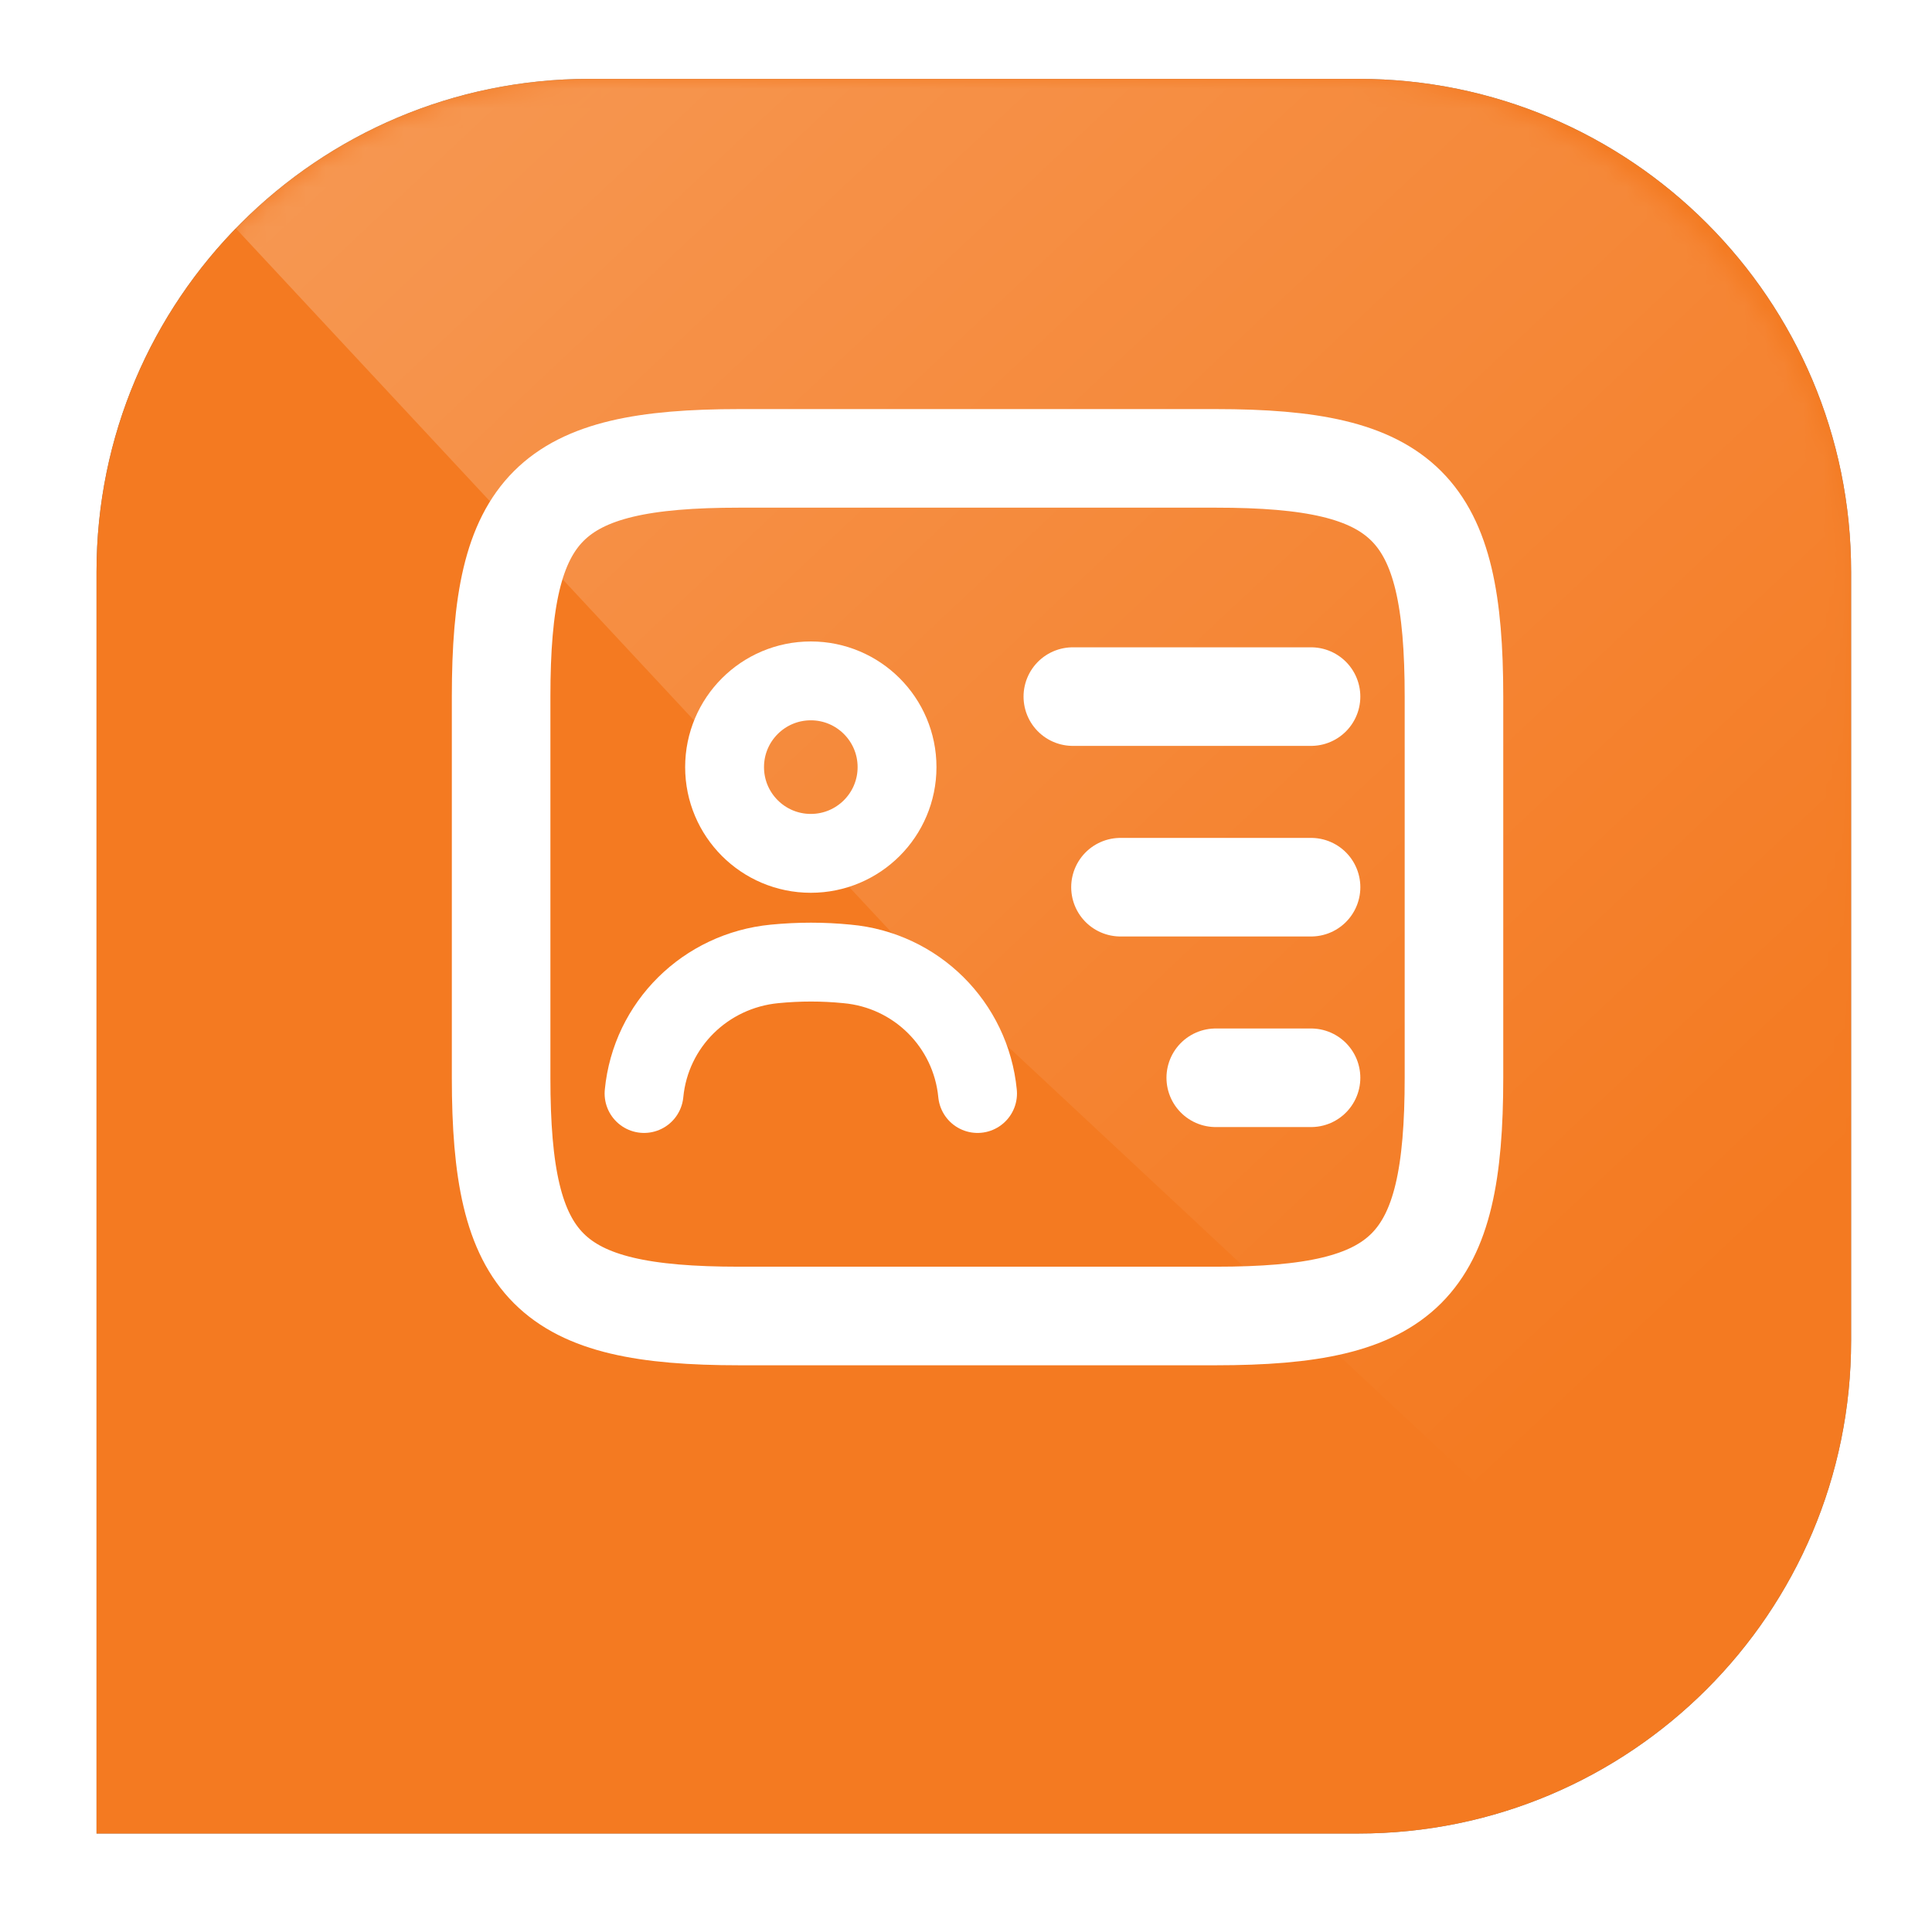
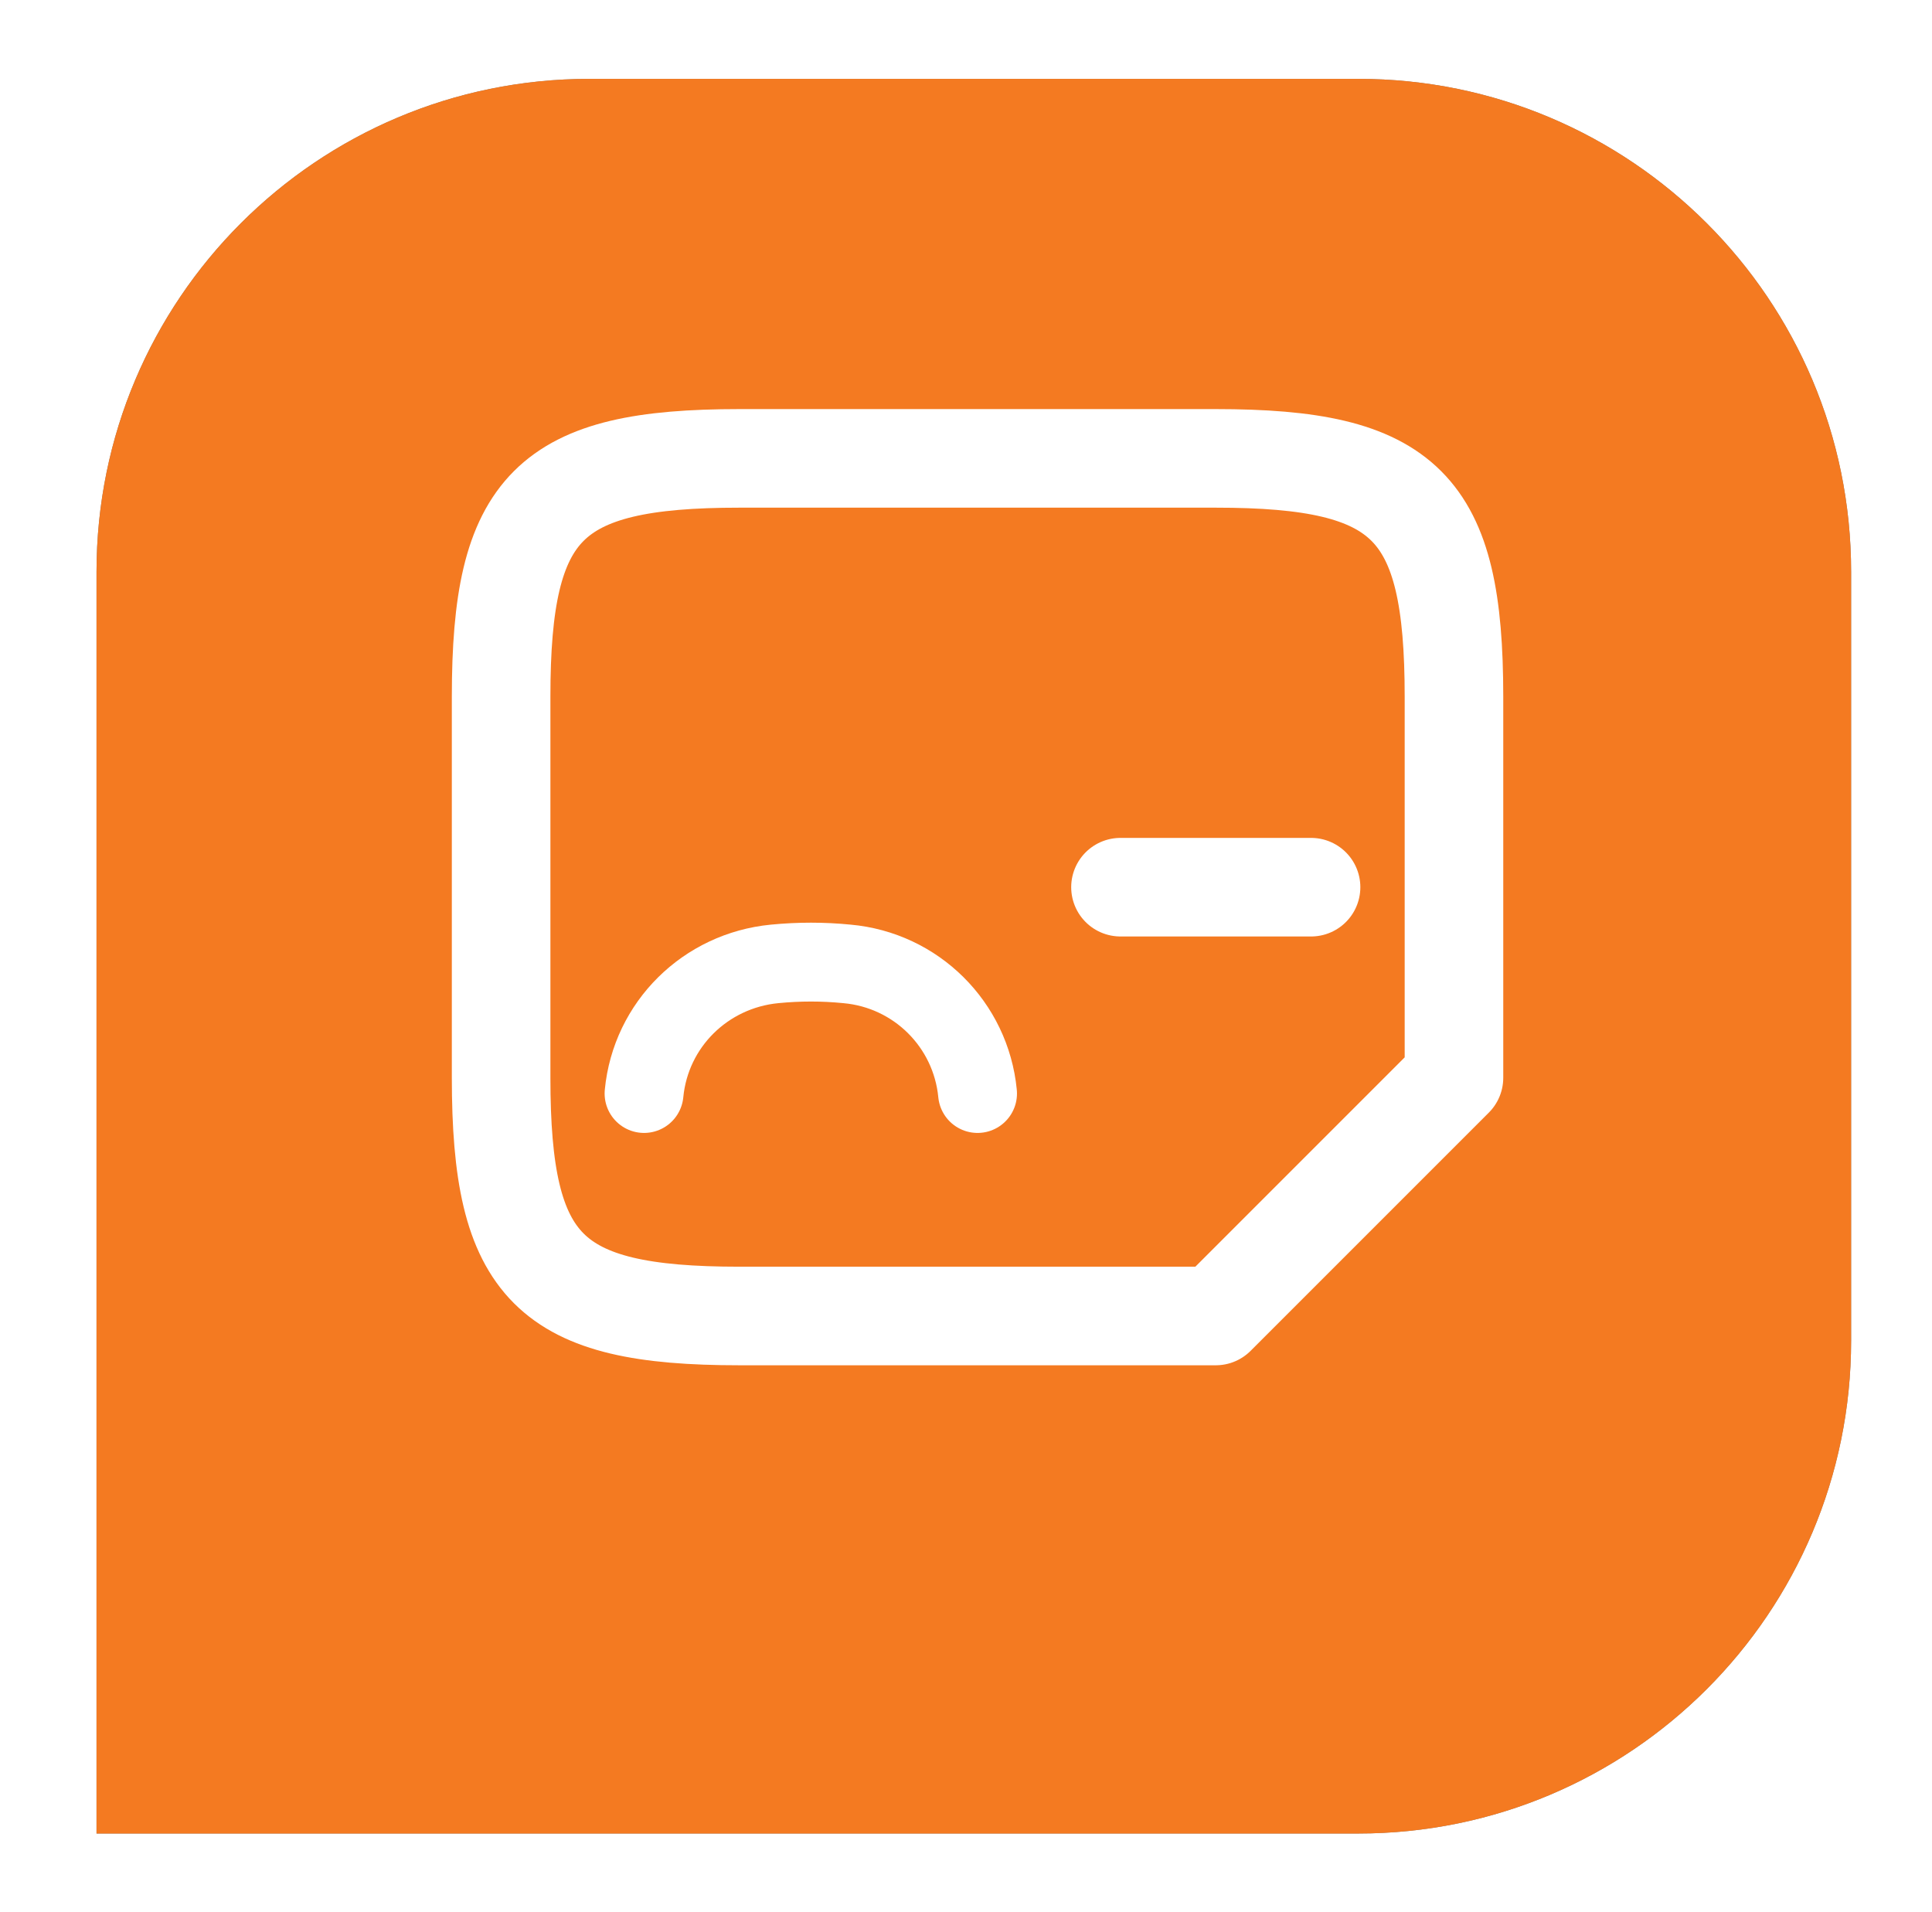
<svg xmlns="http://www.w3.org/2000/svg" width="98" height="97" viewBox="0 0 98 97" fill="none">
  <g filter="url(#filter0_f_206_1253)">
    <path d="M4.896 29C4.896 15.193 16.089 4 29.896 4H68.897C82.704 4 93.897 15.193 93.897 29V68C93.897 81.807 82.704 93 68.897 93H4.896V29Z" fill="black" fill-opacity="0.5" />
  </g>
  <path d="M4.896 29C4.896 15.193 16.089 4 29.896 4H68.897C82.704 4 93.897 15.193 93.897 29V68C93.897 81.807 82.704 93 68.897 93H4.896V29Z" fill="#F47A21" />
  <g style="mix-blend-mode:overlay" opacity="0.3">
    <mask id="mask0_206_1253" style="mask-type:alpha" maskUnits="userSpaceOnUse" x="4" y="4" width="90" height="89">
-       <rect x="4.896" y="4" width="89" height="89" rx="25" fill="url(#paint0_linear_206_1253)" />
-     </mask>
+       </mask>
    <g mask="url(#mask0_206_1253)">
-       <path d="M4.896 4H93.897V93L47.172 49.39L4.896 4Z" fill="url(#paint1_linear_206_1253)" />
-     </g>
+       </g>
  </g>
-   <path d="M61.669 66.75H37.502C27.836 66.75 25.419 64.333 25.419 54.667V35.333C25.419 25.667 27.836 23.25 37.502 23.25H61.669C71.336 23.25 73.752 25.667 73.752 35.333V54.667C73.752 64.333 71.336 66.75 61.669 66.75Z" stroke="white" stroke-width="5" stroke-linecap="round" stroke-linejoin="round" />
-   <path d="M54.419 35.333H66.502" stroke="white" stroke-width="5" stroke-linecap="round" stroke-linejoin="round" />
+   <path d="M61.669 66.75H37.502C27.836 66.75 25.419 64.333 25.419 54.667V35.333C25.419 25.667 27.836 23.25 37.502 23.25H61.669C71.336 23.25 73.752 25.667 73.752 35.333V54.667Z" stroke="white" stroke-width="5" stroke-linecap="round" stroke-linejoin="round" />
  <path d="M56.836 45H66.503" stroke="white" stroke-width="5" stroke-linecap="round" stroke-linejoin="round" />
-   <path d="M61.669 54.667H66.502" stroke="white" stroke-width="5" stroke-linecap="round" stroke-linejoin="round" />
-   <path d="M41.128 43.284C43.544 43.284 45.502 41.326 45.502 38.91C45.502 36.494 43.544 34.536 41.128 34.536C38.712 34.536 36.754 36.494 36.754 38.91C36.754 41.326 38.712 43.284 41.128 43.284Z" stroke="white" stroke-width="4" stroke-linecap="round" stroke-linejoin="round" />
  <path d="M49.586 55.465C49.247 51.96 46.468 49.205 42.964 48.891C41.756 48.77 40.523 48.77 39.291 48.891C35.786 49.23 33.007 51.96 32.669 55.465" stroke="white" stroke-width="4" stroke-linecap="round" stroke-linejoin="round" />
  <defs>
    <filter id="filter0_f_206_1253" x="0.896" y="0" width="97" height="97" filterUnits="userSpaceOnUse" color-interpolation-filters="sRGB">
      <feFlood flood-opacity="0" result="BackgroundImageFix" />
      <feBlend mode="normal" in="SourceGraphic" in2="BackgroundImageFix" result="shape" />
      <feGaussianBlur stdDeviation="2" result="effect1_foregroundBlur_206_1253" />
    </filter>
    <linearGradient id="paint0_linear_206_1253" x1="6.966" y1="46.158" x2="90.792" y2="46.158" gradientUnits="userSpaceOnUse">
      <stop stop-color="#07569E" />
      <stop offset="1" stop-color="#0093DD" />
    </linearGradient>
    <linearGradient id="paint1_linear_206_1253" x1="88.556" y1="85.435" x2="-7.119" y2="-16.47" gradientUnits="userSpaceOnUse">
      <stop offset="0.116" stop-color="white" stop-opacity="0" />
      <stop offset="1" stop-color="white" />
    </linearGradient>
  </defs>
</svg>